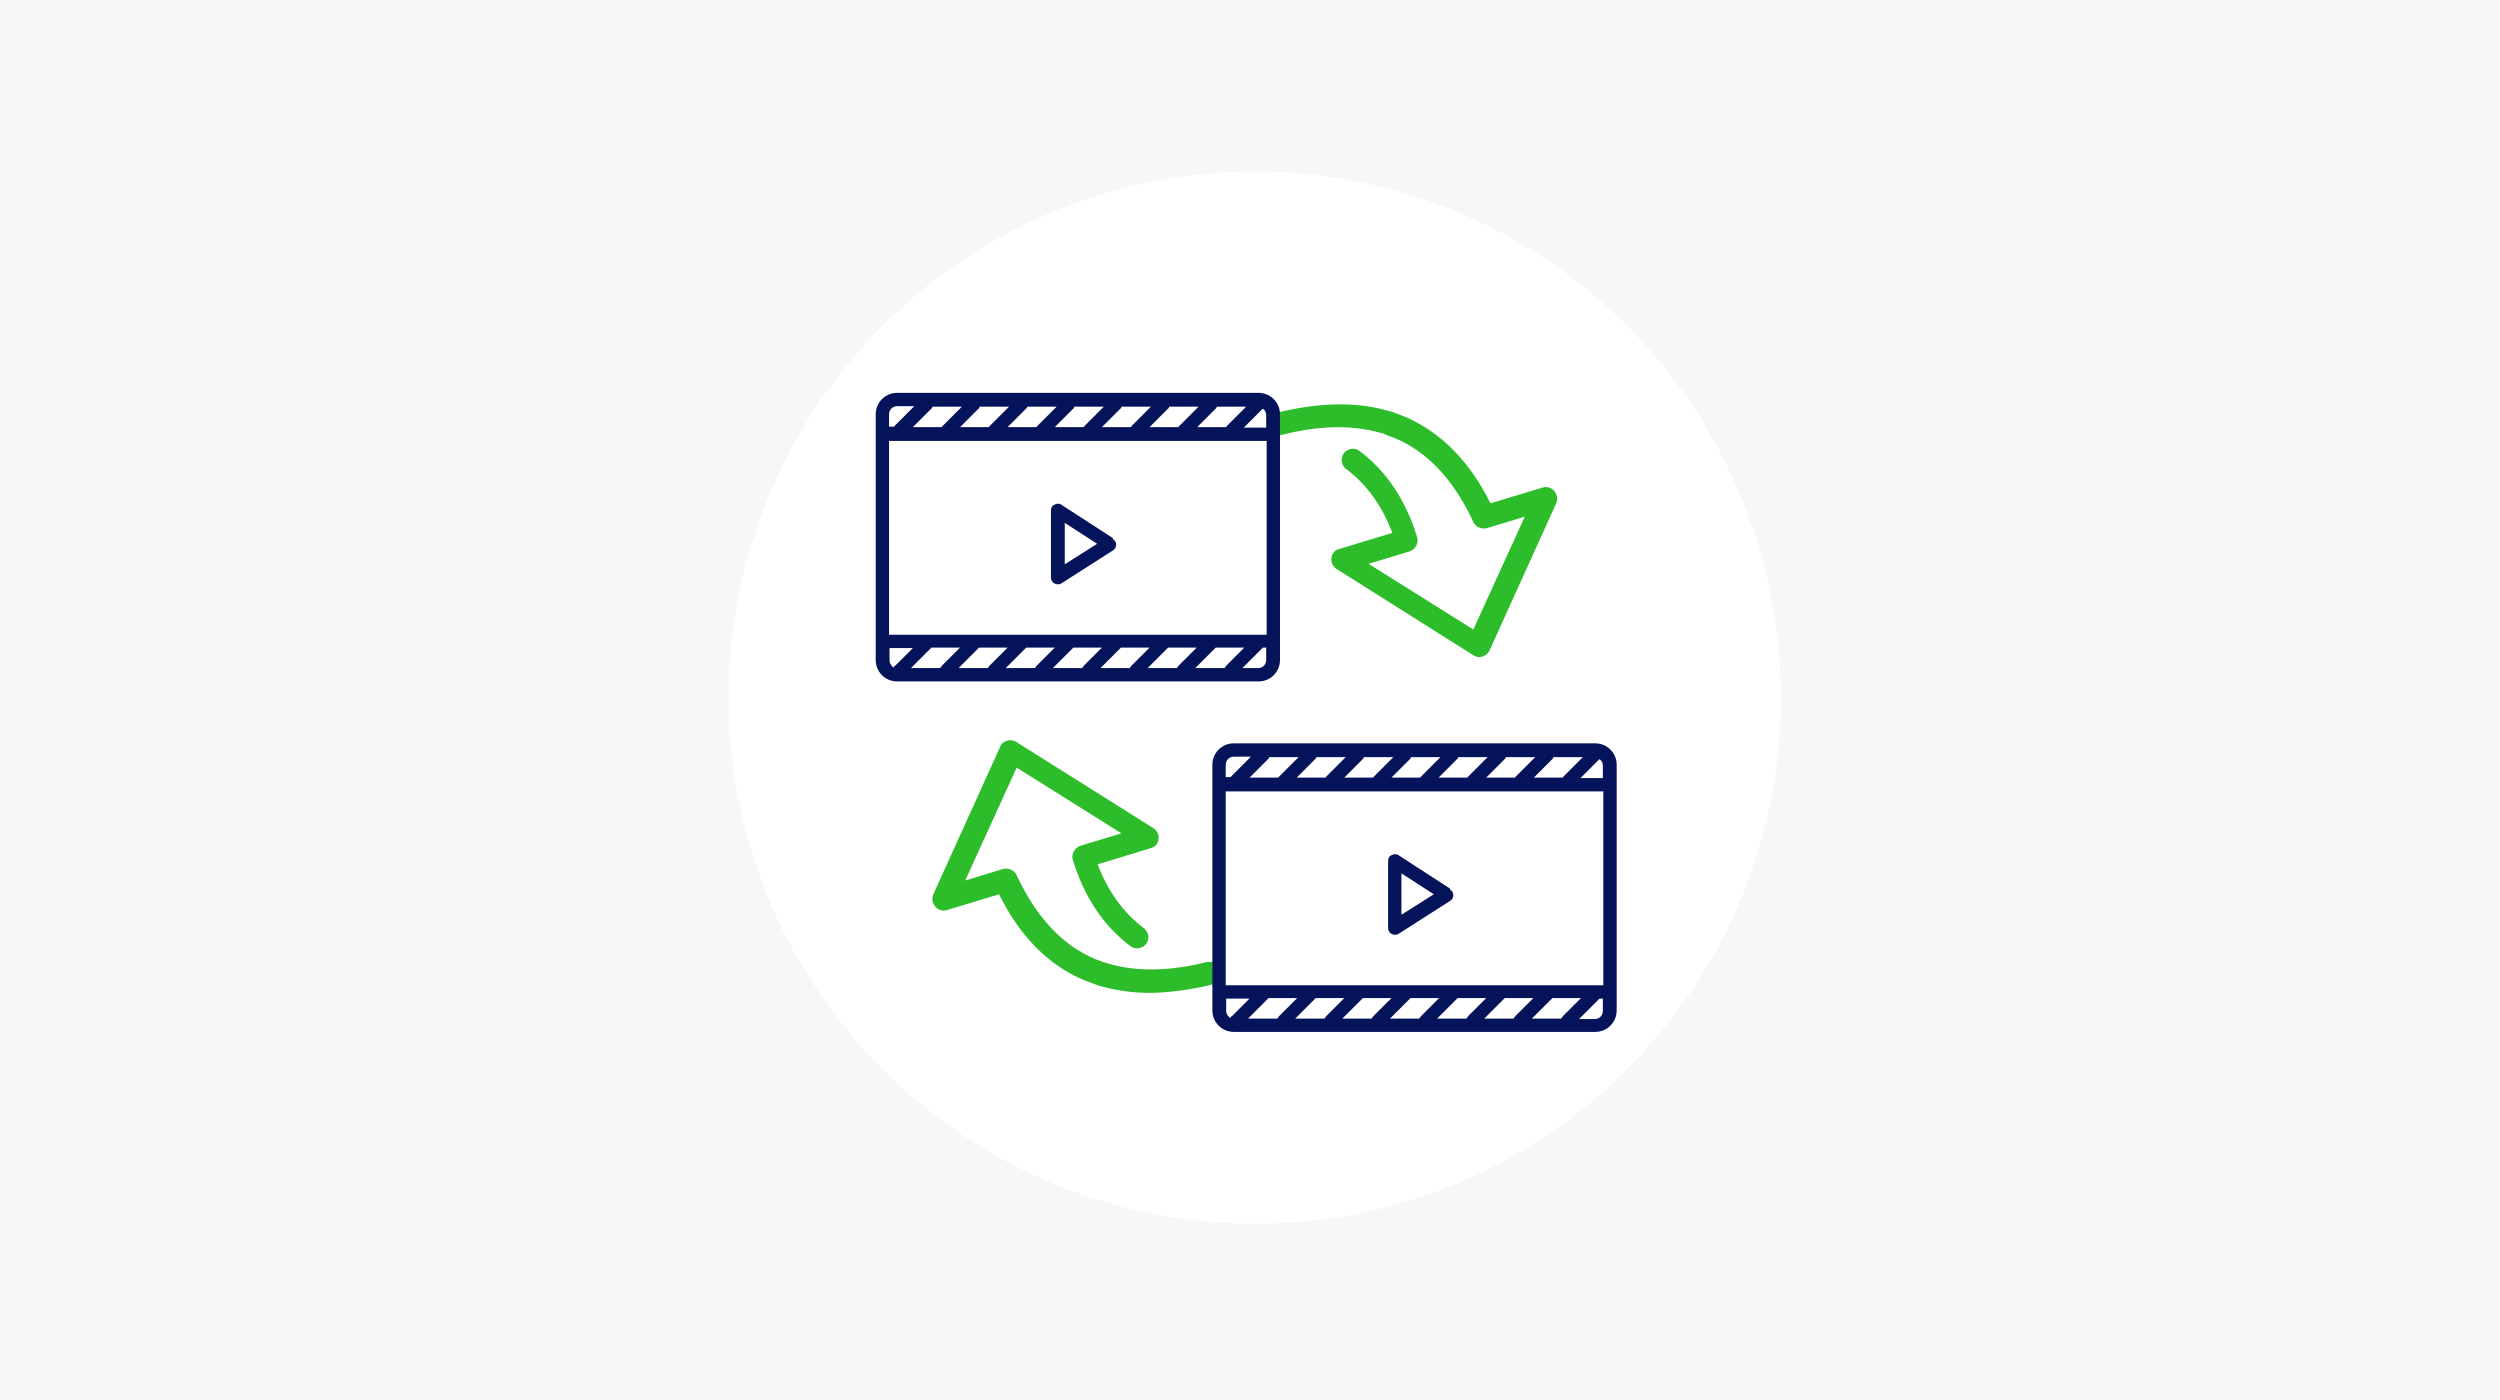
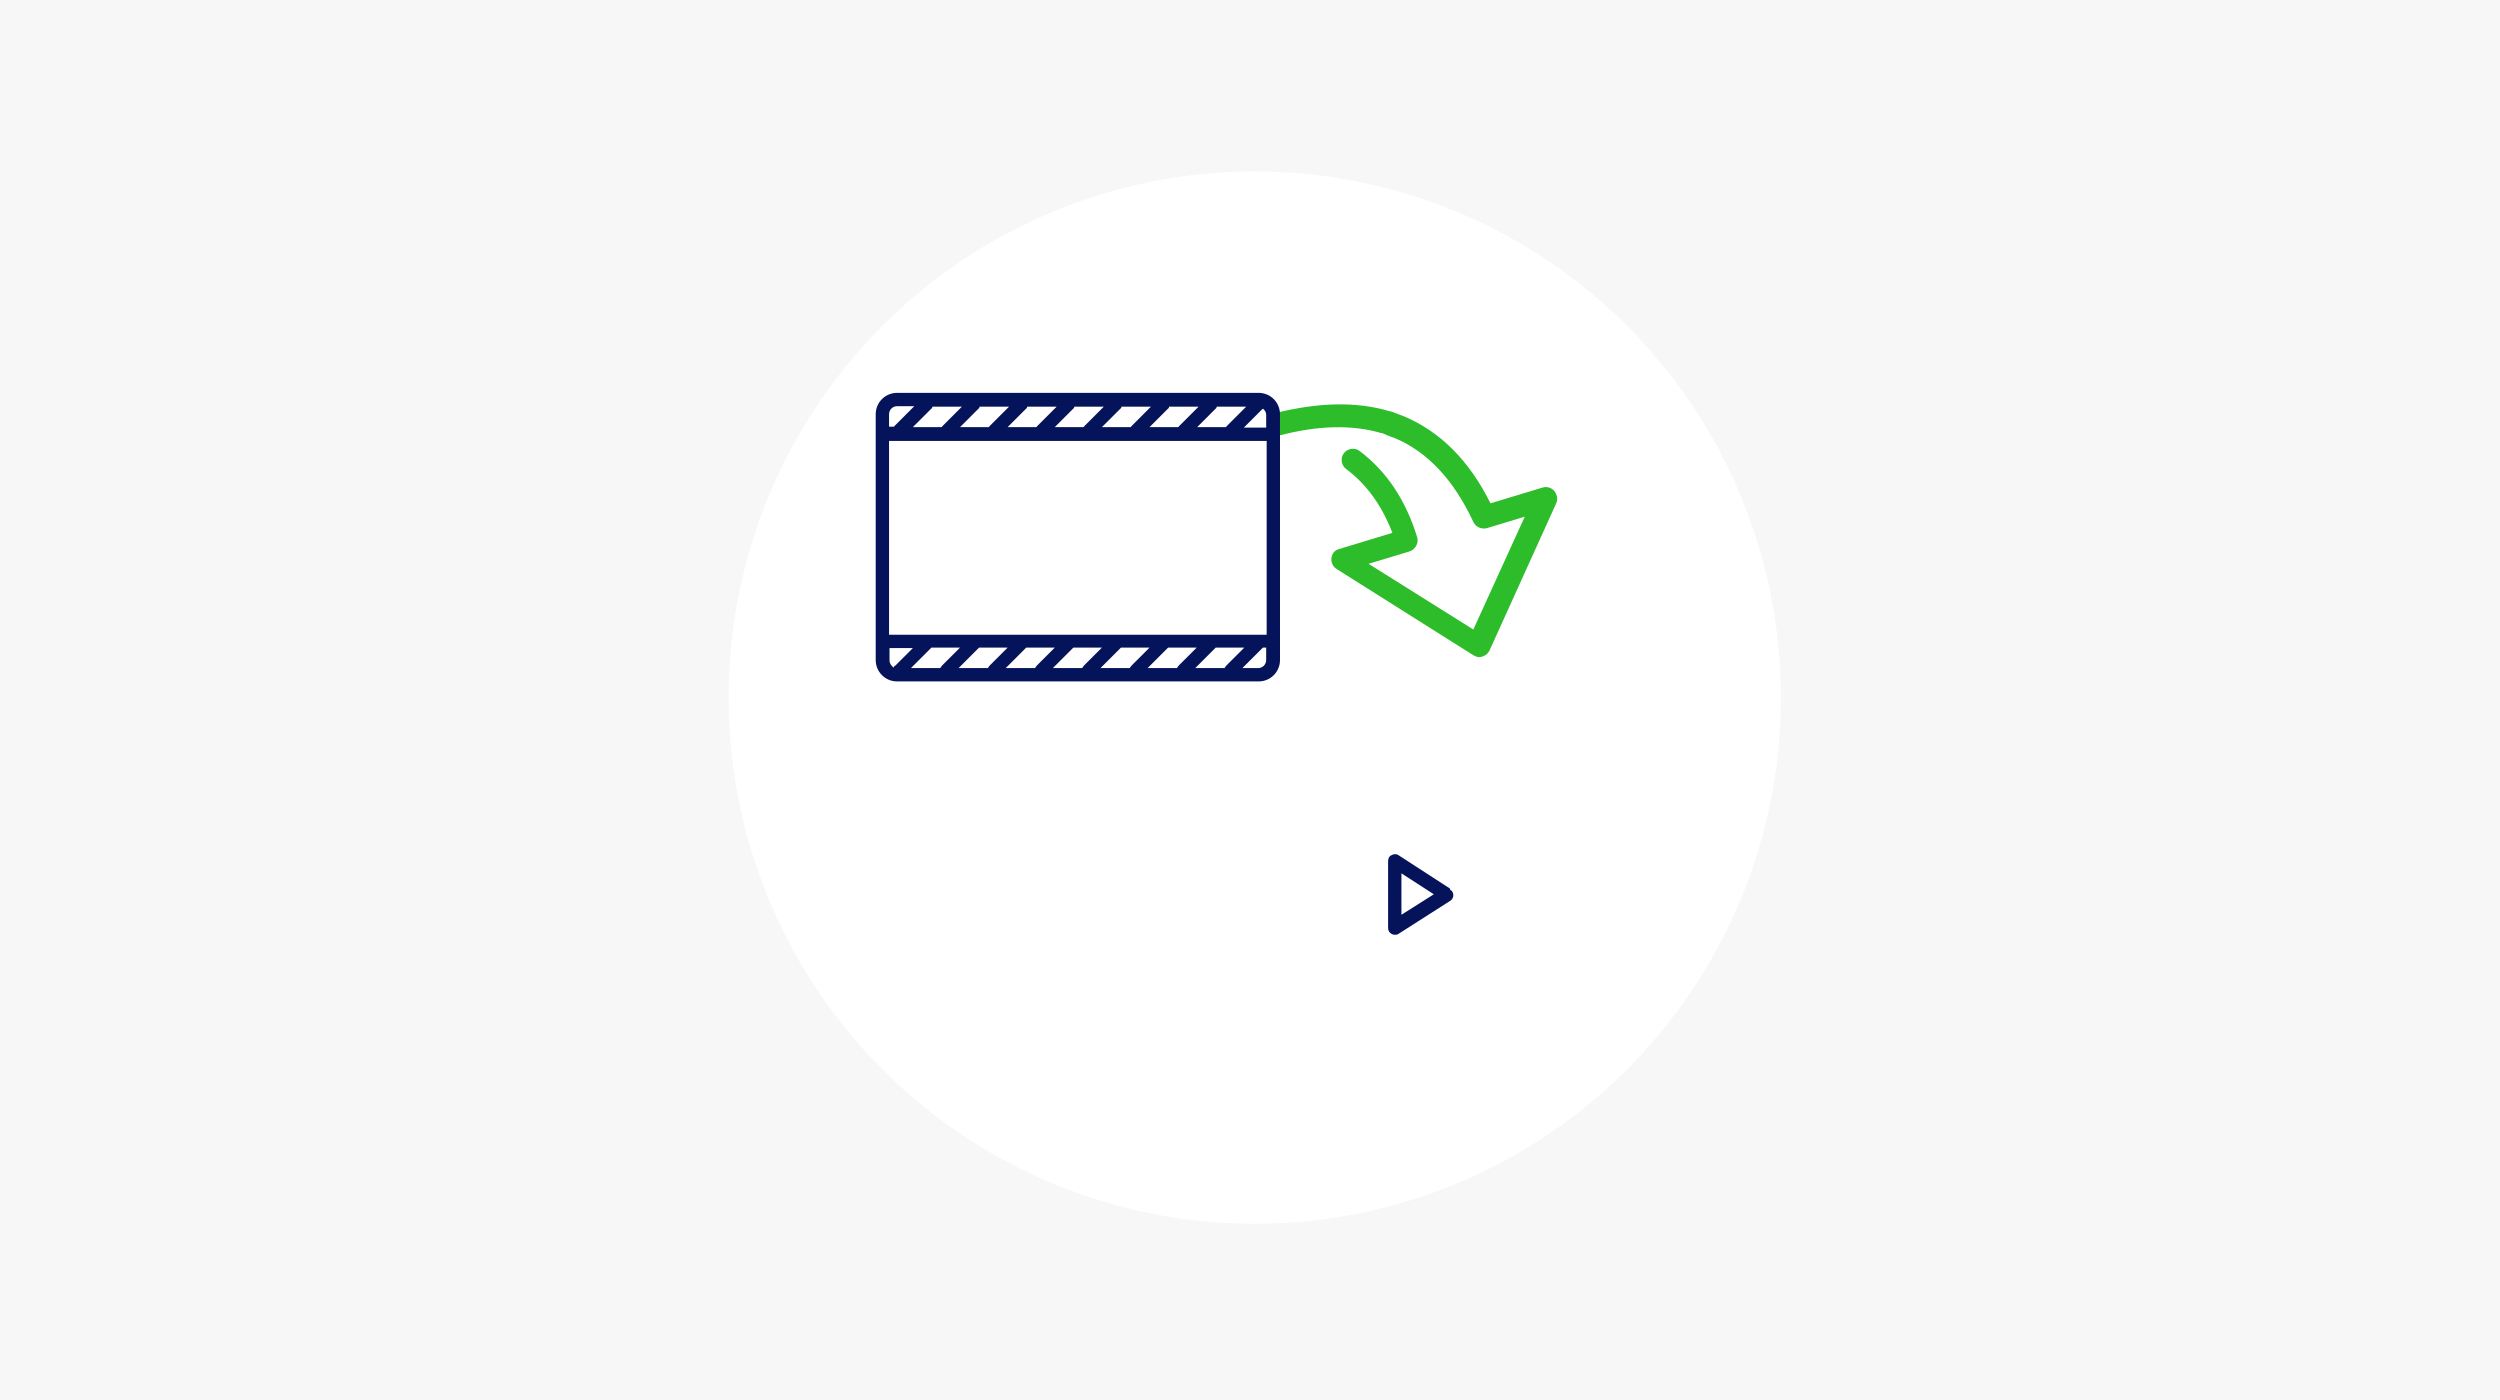
<svg xmlns="http://www.w3.org/2000/svg" version="1.1" viewBox="0 0 525 294">
  <defs>
    <style> .cls-1 { fill: #fff; } .cls-2 { fill: #2dbd2a; } .cls-3 { fill: #05135a; fill-rule: evenodd; } .cls-4 { fill: #f7f7f7; } </style>
  </defs>
  <g>
    <g id="_レイヤー_1" data-name="レイヤー_1">
      <g id="equipmedia_ico1">
        <rect id="img" class="cls-4" y="0" width="525" height="294" />
        <circle id="_楕円形_569" class="cls-1" cx="263.5" cy="146.5" r="110.5" />
        <g>
          <rect class="cls-1" x="185.4" y="83.7" width="80.6" height="57.9" rx="4" ry="4" />
          <rect class="cls-1" x="256.5" y="157.1" width="80.6" height="57.9" rx="4" ry="4" />
          <path class="cls-1" d="M262.4,91.2s14.2.2,23.4,7.8c9.2,7.6,8.5,12.6,8.5,12.6l-12.3,5.6,28.6,18.8,14-32.1-14.3,4.3-5.2-9.7-12.6-9.9-15.5-.9-14.7,3.4h.1Z" />
          <path class="cls-1" d="M260.5,202.9s-14.2-.2-23.4-7.8-8.5-12.6-8.5-12.6l12.3-5.6-28.6-18.8-14,32.1,14.3-4.3,5.2,9.7,12.6,9.9,15.5.9,14.7-3.4h-.1Z" />
          <path class="cls-2" d="M268.9,91.4c8-2.1,15.1-2.2,21-.5.4,0,.9.3,1.4.5s1,.4,1.6.6c6.9,2.9,12.4,8.8,16.5,17.6.5,1.1,1.7,1.6,2.9,1.3l7.9-2.4-10.8,23.7-22-13.8,8.6-2.6c.6-.2,1.1-.6,1.4-1.2.3-.5.4-1.2.2-1.8-2.4-7.8-6.4-13.8-12.1-18.1-1-.8-2.6-.5-3.3.5-.8,1-.5,2.6.5,3.3,4.3,3.2,7.5,7.7,9.7,13.4l-11.2,3.4c-.9.2-1.5,1-1.6,1.9s.3,1.8,1.1,2.3l28.7,18.1c.4.2.8.4,1.2.4s1.2-.2,1.7-.7c.2-.2.4-.5.5-.7l14-30.9c.4-.9.2-1.8-.4-2.6-.6-.7-1.6-1-2.5-.7l-10.9,3.3c-4.4-8.9-10.5-15-18-18.2-.6-.2-1.3-.5-1.8-.7s-1-.4-1.6-.5c-6.8-2-14.7-1.8-23.6.4-1.3.3-2.1,1.6-1.7,2.9s1.6,2,2.9,1.7h-.3Z" />
-           <path class="cls-2" d="M253.9,201.9c-8,2.1-15.1,2.2-21,.5-.4-.1-.9-.3-1.3-.4-.5-.2-1.1-.4-1.6-.6-6.9-2.9-12.4-8.8-16.5-17.6-.5-1.1-1.7-1.6-2.9-1.3l-7.9,2.4,10.8-23.7,22,13.8-8.6,2.6c-.6.2-1.1.6-1.4,1.2-.3.5-.4,1.2-.2,1.8,2.4,7.8,6.4,13.8,12.1,18.1,1,.8,2.6.5,3.3-.5.8-1,.5-2.6-.5-3.3-4.3-3.2-7.5-7.7-9.7-13.4l11.2-3.4c.9-.2,1.5-1,1.6-1.9s-.3-1.8-1.1-2.3l-28.8-18.1c-1-.6-2.2-.4-3,.4-.2.2-.3.4-.4.7l-14,30.9c-.4.9-.2,1.8.4,2.6.6.7,1.6,1,2.5.7l10.9-3.3c4.4,8.9,10.5,15,18,18.1.6.2,1.3.5,1.9.7.5.2,1,.4,1.5.5,3.2.9,6.6,1.4,10.2,1.4s8.6-.6,13.4-1.8c1.3-.3,2.1-1.6,1.7-2.9-.4-1.3-1.6-2.1-2.9-1.7h.2v-.2Z" />
          <path class="cls-3" d="M268.8,138.6v-51.6c0-2.5-2-4.5-4.5-4.5h-75.9c-2.5,0-4.5,2-4.5,4.5v51.6c0,2.5,2,4.5,4.5,4.5h75.9c2.5,0,4.5-2,4.5-4.5h0ZM265.2,85.8h0c.4.3.7.8.7,1.3v2.7h-4.7l3.9-3.9h.1ZM255.6,85.4h6.1l-4.1,4.1s-.1.2-.2.2h-6l3.9-3.9c.1,0,.2-.2.2-.4h.1ZM245.6,85.4h6.1l-4.1,4.1s-.1.2-.2.2h-6l3.9-3.9c.1,0,.2-.2.2-.4h.1ZM235.6,85.4h6.1l-4.1,4.1s-.1.2-.2.2h-6l3.9-3.9c.1,0,.2-.2.2-.4h.1ZM225.7,85.4h6.1l-4.1,4.1s-.1.2-.2.2h-6l3.9-3.9c.1,0,.2-.2.2-.4h.1ZM215.8,85.4h6.1l-4.1,4.1s-.1.2-.2.2h-6l3.9-3.9c.1,0,.2-.2.2-.4h.1ZM205.8,85.4h6.1l-4.1,4.1s-.1.2-.2.2h-6l3.9-3.9c.1,0,.2-.2.2-.4h.1ZM195.9,85.4h6.1l-4.1,4.1s-.1.2-.2.2h-6l3.9-3.9c.1,0,.2-.2.2-.4h.1ZM186.7,87c0-.9.7-1.7,1.7-1.7h3.6l-4.1,4.1s-.1.2-.2.2h-1v-2.7h0ZM186.7,92.6h79.3v40.7h-79.3v-40.7h0ZM187.9,139.8c-.1.1-.2.2-.2.4-.5-.3-.9-.9-.9-1.5v-2.6h4.9l-3.7,3.7h-.1ZM197.5,140.3h-6.2l4.3-4.3h6l-3.7,3.7c-.2.2-.3.4-.4.5h0ZM207.5,140.3h-6.2l4.3-4.3h6l-3.7,3.7c-.2.2-.3.4-.4.5h0ZM217.4,140.3h-6.2l4.3-4.3h6l-3.7,3.7c-.2.2-.3.4-.4.5h0ZM227.3,140.3h-6.2l4.3-4.3h6l-3.7,3.7c-.2.2-.3.4-.4.5h0ZM237.3,140.3h-6.2l4.3-4.3h6l-3.7,3.7c-.2.2-.3.4-.4.5h0ZM247.2,140.3h-6.2l4.3-4.3h6l-3.7,3.7c-.2.2-.3.4-.4.5h0ZM257.2,140.3h-6.2l4.3-4.3h6l-3.7,3.7c-.2.2-.3.4-.4.5h0ZM265.2,136h.7v2.6c0,.9-.7,1.7-1.7,1.7h-3.3l4.3-4.3h0Z" />
-           <path class="cls-3" d="M233.7,113l-10.8-7c-.4-.3-1-.3-1.5,0-.5.2-.7.7-.7,1.3v14c0,.5.3,1,.7,1.2s.4.2.7.2.5,0,.8-.2l10.8-6.9c.4-.2.7-.7.7-1.2s-.2-.9-.7-1.2h0v-.2ZM223.6,118.5v-8.7l6.8,4.4-6.8,4.3h0Z" />
-           <path class="cls-3" d="M339.5,212.2v-51.6c0-2.5-2-4.5-4.5-4.5h-75.9c-2.5,0-4.5,2-4.5,4.5v51.6c0,2.5,2,4.5,4.5,4.5h75.9c2.5,0,4.5-2,4.5-4.5h0ZM335.9,159.4h0c.4.3.7.8.7,1.3v2.7h-4.7l3.9-3.9h.1ZM326.3,159h6.1l-4.1,4.1s-.1.2-.2.2h-6l3.9-3.9c.1-.1.2-.2.2-.4h.1ZM316.3,159h6.1l-4.1,4.1s-.1.2-.2.2h-6l3.9-3.9c.1-.1.2-.2.2-.4h.1ZM306.3,159h6.1l-4.1,4.1s-.1.2-.2.2h-6l3.9-3.9c.1-.1.2-.2.2-.4h.1ZM296.4,159h6.1l-4.1,4.1s-.1.2-.2.2h-6l3.9-3.9c.1-.1.2-.2.2-.4h.1ZM286.5,159h6.1l-4.1,4.1s-.1.2-.2.2h-6l3.9-3.9c.1-.1.2-.2.2-.4h.1ZM276.5,159h6.1l-4.1,4.1s-.1.2-.2.2h-6l3.9-3.9c.1-.1.2-.2.2-.4h.1ZM266.6,159h6.1l-4.1,4.1s-.1.2-.2.2h-6l3.9-3.9c.1-.1.2-.2.2-.4h.1ZM257.4,160.6c0-.9.7-1.7,1.7-1.7h3.6l-4.1,4.1s-.1.2-.2.2h-1v-2.7h0ZM257.4,166.2h79.3v40.7h-79.3v-40.7h0ZM258.6,213.4c-.1.1-.2.2-.2.4-.5-.3-.9-.9-.9-1.5v-2.6h4.9l-3.7,3.7h0ZM268.3,213.9h-6.2l4.3-4.3h6l-3.7,3.7c-.2.2-.3.4-.4.5h0ZM278.2,213.9h-6.2l4.3-4.3h6l-3.7,3.7c-.2.2-.3.4-.4.5h0ZM288.1,213.9h-6.2l4.3-4.3h6l-3.7,3.7c-.2.2-.3.4-.4.5h0ZM298.1,213.9h-6.2l4.3-4.3h6l-3.7,3.7c-.2.2-.3.4-.4.5h0ZM308,213.9h-6.2l4.3-4.3h6l-3.7,3.7c-.2.2-.3.4-.4.5h0ZM317.9,213.9h-6.2l4.3-4.3h6l-3.7,3.7c-.2.2-.3.4-.4.5h0ZM327.9,213.9h-6.2l4.3-4.3h6l-3.7,3.7c-.2.2-.3.4-.4.5h0ZM335.9,209.7h.7v2.6c0,.9-.7,1.7-1.7,1.7h-3.3l4.3-4.3h0Z" />
          <path class="cls-3" d="M304.5,186.6l-10.8-7c-.4-.3-1-.3-1.5,0-.5.2-.7.7-.7,1.3v14c0,.5.3,1,.7,1.2.2.1.4.2.7.2s.5,0,.8-.2l10.8-6.9c.4-.2.7-.7.7-1.2s-.2-.9-.7-1.2h0v-.2ZM294.3,192.1v-8.7l6.8,4.4-6.8,4.3h0Z" />
        </g>
      </g>
    </g>
  </g>
</svg>